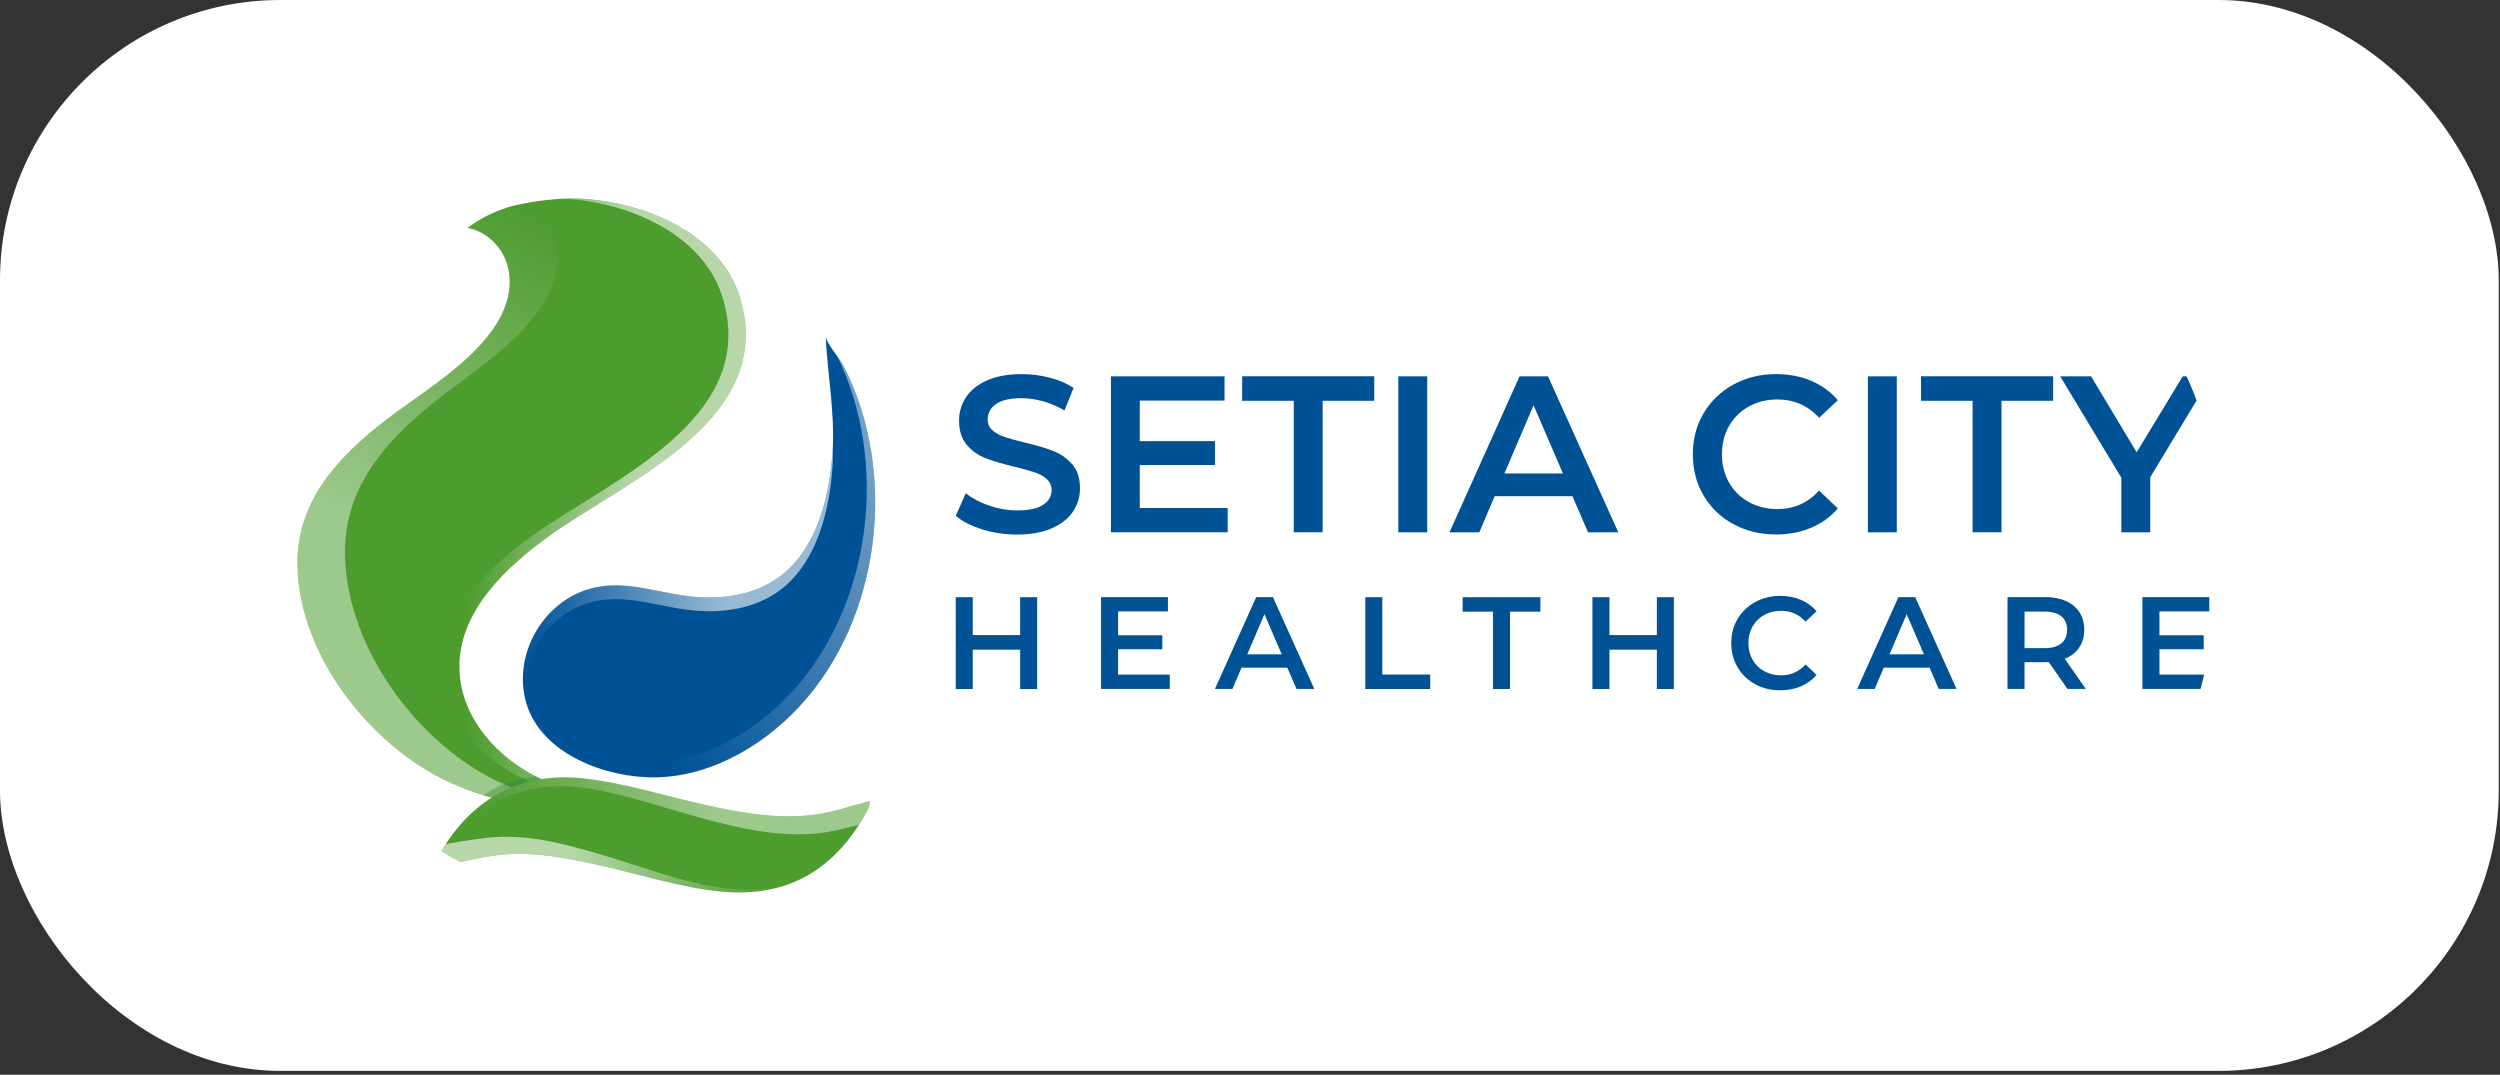
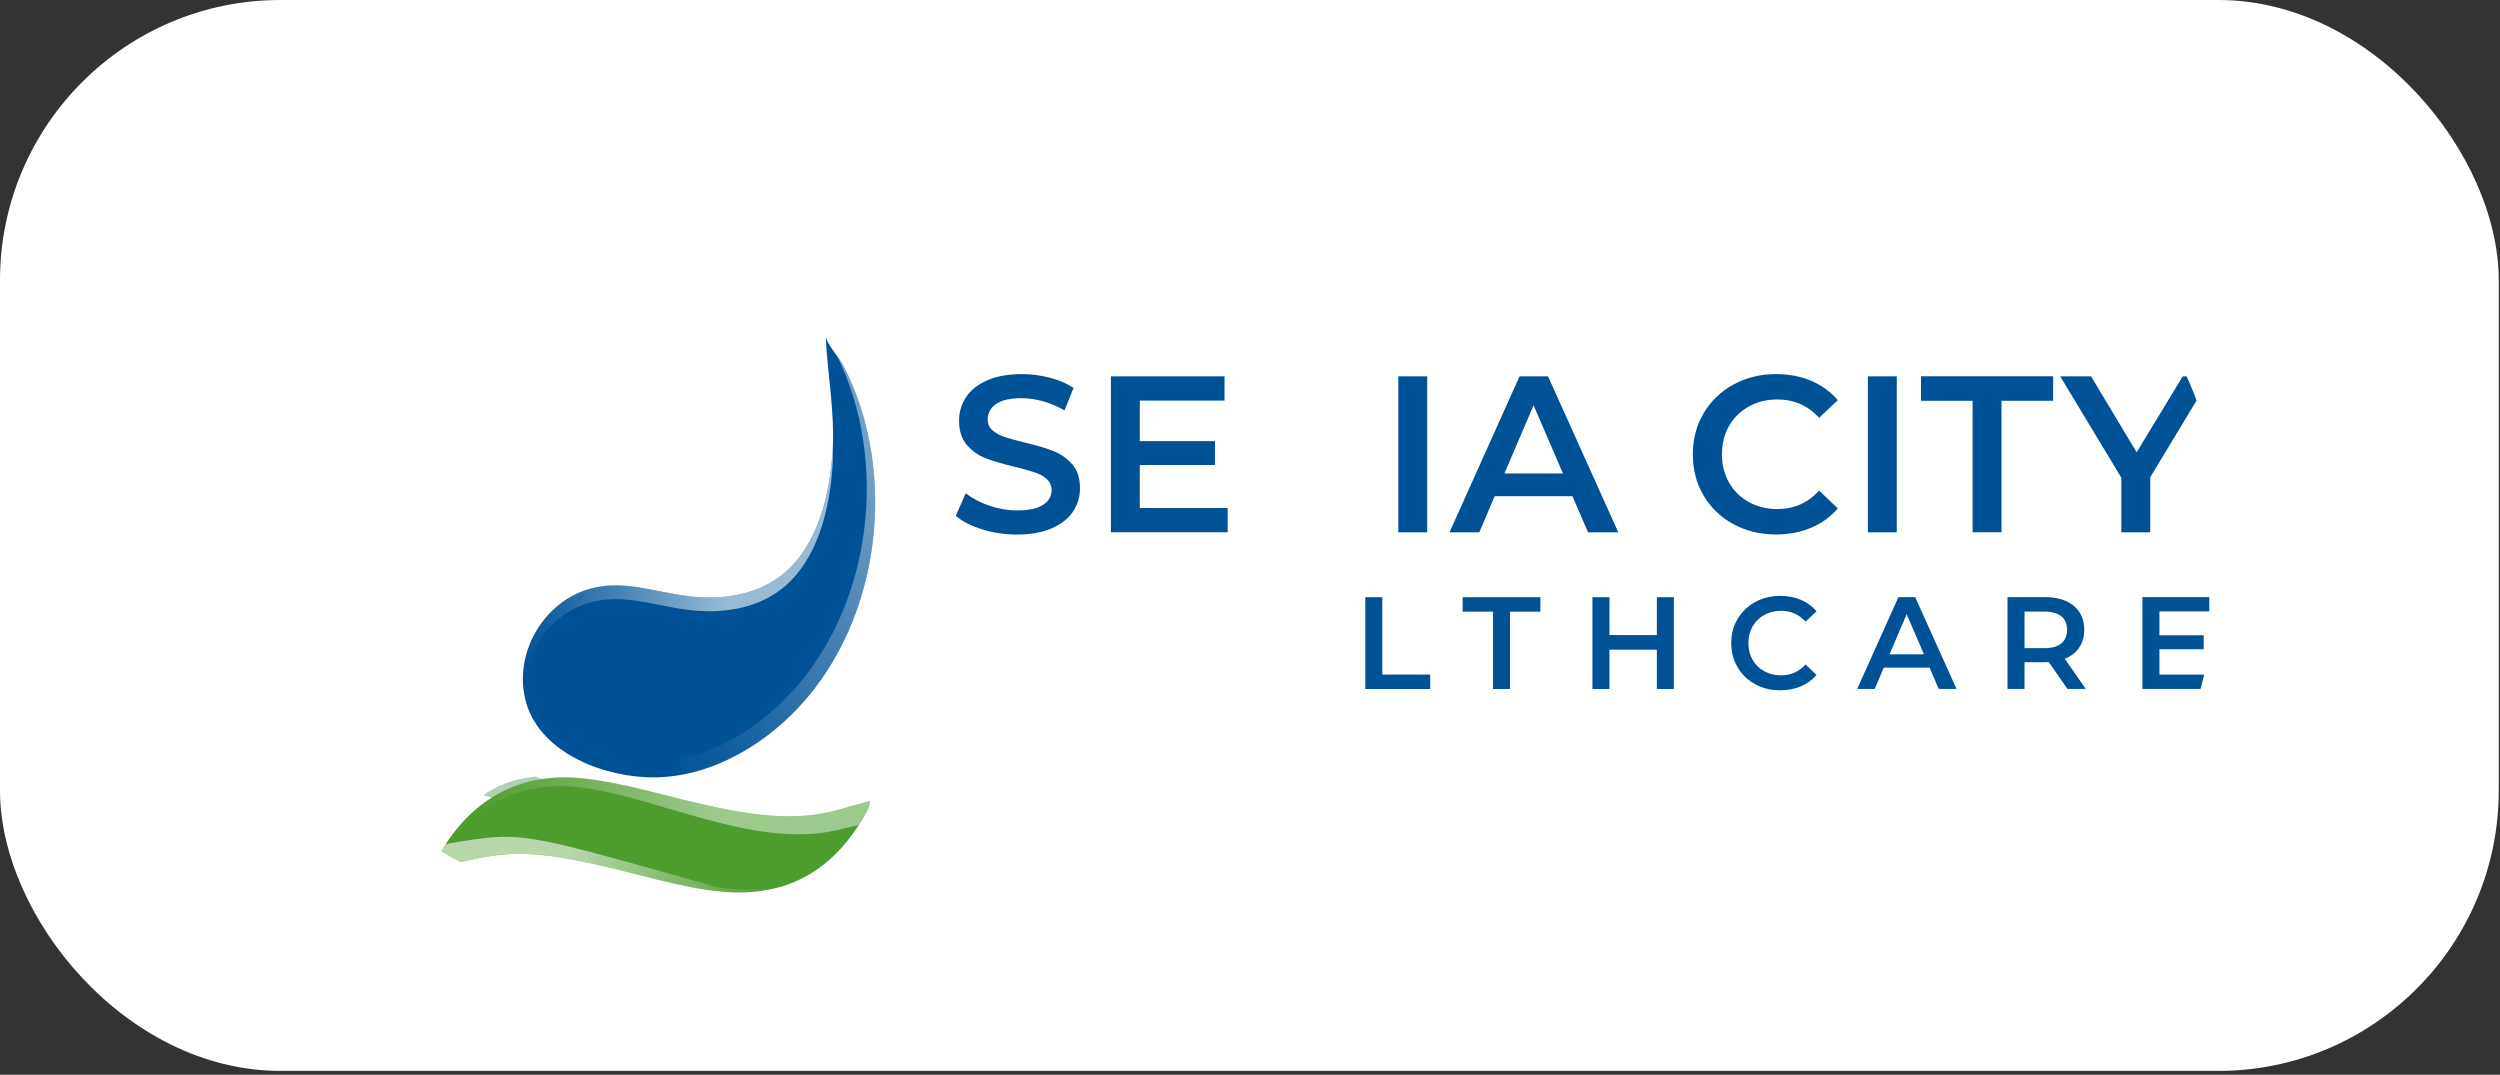
<svg xmlns="http://www.w3.org/2000/svg" width="214" height="92" viewBox="0 0 214 92" fill="none">
  <rect x="0" y="0" width="214" height="92" fill="#333333" stroke="none" />
  <rect width="213.892" height="91.668" rx="24" fill="white" />
  <g clip-path="url(#clip0_806_3076)">
    <path d="M84.087 45.315C83.129 45.024 82.371 44.634 81.812 44.151L82.669 42.224C83.215 42.657 83.884 43.009 84.678 43.283C85.471 43.556 86.267 43.693 87.065 43.693C88.056 43.693 88.794 43.533 89.284 43.217C89.772 42.9 90.017 42.48 90.017 41.959C90.017 41.577 89.88 41.263 89.607 41.015C89.334 40.767 88.988 40.572 88.569 40.432C88.149 40.293 87.578 40.134 86.856 39.956C85.84 39.716 85.019 39.473 84.39 39.233C83.761 38.992 83.222 38.612 82.773 38.099C82.323 37.585 82.096 36.889 82.096 36.01C82.096 35.274 82.295 34.603 82.694 33.998C83.094 33.393 83.697 32.914 84.503 32.557C85.309 32.201 86.297 32.023 87.465 32.023C88.278 32.023 89.077 32.125 89.862 32.33C90.648 32.532 91.328 32.826 91.899 33.208L91.118 35.134C90.535 34.79 89.926 34.529 89.289 34.352C88.655 34.175 88.038 34.086 87.442 34.086C86.464 34.086 85.739 34.251 85.261 34.583C84.784 34.914 84.546 35.352 84.546 35.899C84.546 36.281 84.683 36.592 84.956 36.833C85.229 37.076 85.575 37.266 85.994 37.405C86.414 37.544 86.985 37.704 87.707 37.881C88.698 38.109 89.509 38.349 90.143 38.597C90.777 38.845 91.32 39.222 91.77 39.731C92.22 40.24 92.447 40.926 92.447 41.792C92.447 42.528 92.248 43.197 91.848 43.794C91.449 44.391 90.843 44.87 90.029 45.224C89.218 45.581 88.228 45.758 87.06 45.758C86.032 45.758 85.039 45.611 84.082 45.32L84.087 45.315Z" fill="#005297" />
    <path d="M105.089 43.484V45.562H95.094V32.215H104.821V34.293H97.567V37.763H104.003V39.804H97.567V43.484H105.087H105.089Z" fill="#005297" />
-     <path d="M110.745 34.309H106.328V32.211H117.635V34.309H113.218V45.561H110.745V34.309Z" fill="#005297" />
    <path d="M119.695 32.215H122.171V45.565H119.695V32.215Z" fill="#005297" />
    <path d="M134.607 42.474H127.944L126.63 45.565H124.078L130.074 32.215H132.51L138.526 45.565H135.936L134.602 42.474H134.607ZM133.788 40.528L131.274 34.69L128.78 40.528H133.786H133.788Z" fill="#005297" />
    <path d="M148.378 44.867C147.294 44.277 146.442 43.46 145.828 42.417C145.212 41.374 144.906 40.2 144.906 38.888C144.906 37.577 145.217 36.403 145.839 35.36C146.46 34.317 147.314 33.499 148.398 32.909C149.485 32.317 150.697 32.023 152.044 32.023C153.136 32.023 154.131 32.213 155.033 32.596C155.935 32.978 156.696 33.53 157.317 34.254L155.718 35.76C154.753 34.717 153.565 34.195 152.158 34.195C151.243 34.195 150.424 34.395 149.702 34.795C148.979 35.195 148.413 35.752 148.006 36.463C147.6 37.175 147.398 37.982 147.398 38.886C147.398 39.789 147.6 40.597 148.006 41.308C148.413 42.02 148.977 42.576 149.702 42.976C150.424 43.376 151.243 43.576 152.158 43.576C153.565 43.576 154.753 43.05 155.718 41.994L157.317 43.521C156.696 44.245 155.93 44.799 155.023 45.179C154.116 45.561 153.118 45.751 152.024 45.751C150.68 45.751 149.464 45.455 148.378 44.865V44.867Z" fill="#005297" />
    <path d="M159.891 32.215H162.364V45.565H159.891V32.215Z" fill="#005297" />
    <path d="M168.854 34.309H164.438V32.211H175.747V34.309H171.33V45.561H168.854V34.309Z" fill="#005297" />
    <path d="M184.06 40.854V45.565H181.587V40.892L176.352 32.215H178.997L182.898 38.718L186.84 32.215H189.275L184.06 40.854Z" fill="#005297" />
-     <path d="M88.781 51.121V58.978H87.323V55.612H83.268V58.978H81.812V51.121H83.268V54.364H87.323V51.121H88.781Z" fill="#005297" />
-     <path d="M100.132 57.748V58.97H94.25V51.113H99.975V52.336H95.708V54.379H99.495V55.578H95.708V57.745H100.132V57.748Z" fill="#005297" />
-     <path d="M110.195 57.153H106.274L105.501 58.97H104L107.53 51.113H108.962L112.502 58.97H110.979L110.193 57.153H110.195ZM109.713 56.009L108.235 52.574L106.767 56.009H109.713Z" fill="#005297" />
    <path d="M116.867 51.121H118.325V57.743H122.426V58.978H116.87V51.121H116.867Z" fill="#005297" />
    <path d="M127.803 52.356H125.203V51.121H131.858V52.356H129.258V58.978H127.803V52.356Z" fill="#005297" />
    <path d="M143.281 51.121V58.978H141.826V55.612H137.77V58.978H136.312V51.121H137.77V54.364H141.826V51.121H143.281Z" fill="#005297" />
    <path d="M150.239 58.566C149.6 58.219 149.1 57.739 148.739 57.123C148.377 56.511 148.195 55.817 148.195 55.048C148.195 54.278 148.377 53.585 148.744 52.972C149.11 52.359 149.613 51.879 150.249 51.529C150.889 51.182 151.604 51.008 152.395 51.008C153.039 51.008 153.623 51.119 154.153 51.344C154.684 51.57 155.131 51.894 155.497 52.322L154.557 53.208C153.989 52.595 153.292 52.286 152.463 52.286C151.925 52.286 151.442 52.405 151.018 52.641C150.591 52.876 150.26 53.205 150.02 53.623C149.782 54.043 149.663 54.516 149.663 55.048C149.663 55.579 149.782 56.055 150.02 56.473C150.26 56.893 150.591 57.22 151.018 57.455C151.442 57.69 151.925 57.809 152.463 57.809C153.292 57.809 153.989 57.498 154.557 56.878L155.497 57.776C155.131 58.202 154.681 58.528 154.148 58.754C153.612 58.979 153.024 59.09 152.382 59.09C151.591 59.09 150.874 58.916 150.237 58.569L150.239 58.566Z" fill="#005297" />
    <path d="M165.172 57.153H161.251L160.477 58.97H158.977L162.506 51.113H163.939L167.479 58.97H165.955L165.172 57.153ZM164.689 56.009L163.211 52.574L161.743 56.009H164.689Z" fill="#005297" />
    <path d="M176.975 58.973L175.373 56.672C175.305 56.68 175.204 56.682 175.07 56.682H173.299V58.97H171.844V51.113H175.07C175.75 51.113 176.341 51.225 176.847 51.45C177.352 51.675 177.738 51.997 178.006 52.414C178.277 52.835 178.411 53.331 178.411 53.908C178.411 54.485 178.267 55.009 177.978 55.434C177.69 55.862 177.279 56.178 176.74 56.389L178.544 58.97H176.975V58.973ZM176.45 52.756C176.121 52.488 175.639 52.351 175.005 52.351H173.302V55.482H175.005C175.639 55.482 176.121 55.346 176.45 55.072C176.778 54.799 176.943 54.411 176.943 53.91C176.943 53.409 176.778 53.024 176.45 52.754V52.756Z" fill="#005297" />
    <path d="M189.273 57.748V58.97H183.391V51.113H189.116V52.336H184.849V54.379H188.636V55.578H184.849V57.745H189.273V57.748Z" fill="#005297" />
-     <path d="M40.025 19.511C46.438 14.544 60.69 17.081 63.295 25.343C66.636 35.934 53.59 41.115 46.988 45.899C43.451 48.464 39.471 52.096 39.327 56.807C39.181 61.558 43.047 65.474 47.228 67.066C50.66 68.372 54.023 67.841 57.434 68.228C50.414 70.083 41.998 69.547 35.833 65.494C30.315 61.869 25.605 55.225 25.464 48.443C25.347 42.831 29.036 39.012 33.2 35.817C36.864 33.008 44.325 28.864 43.577 23.353C43.327 21.503 41.884 19.837 40.022 19.511H40.025Z" fill="#4C9C2E" />
    <path style="mix-blend-mode:soft-light" opacity="0.6" d="M46.984 45.902C53.586 41.118 66.632 35.934 63.291 25.346C61.52 19.729 54.365 16.762 47.949 16.997C53.948 17.23 60.178 20.159 61.816 25.346C65.156 35.937 52.111 41.118 45.509 45.902C41.971 48.466 37.992 52.099 37.848 56.809C37.701 61.561 41.567 65.477 45.749 67.069C49.18 68.375 52.543 67.843 55.954 68.231C53.68 68.833 51.257 69.177 48.811 69.238C51.752 69.306 54.698 68.955 57.429 68.231C54.019 67.843 50.658 68.375 47.224 67.069C43.043 65.477 39.177 61.558 39.323 56.809C39.467 52.099 43.447 48.466 46.984 45.902Z" fill="url(#paint0_linear_806_3076)" />
    <path style="mix-blend-mode:soft-light" opacity="0.45" d="M39.904 65.326C34.388 61.541 29.676 54.603 29.534 47.523C29.418 41.663 33.107 37.674 37.271 34.338C40.934 31.404 48.396 27.076 47.648 21.322C47.418 19.555 46.19 17.965 44.56 17.441C42.845 17.852 41.281 18.532 40.022 19.507C41.884 19.834 43.327 21.499 43.577 23.349C44.325 28.86 36.864 33.004 33.2 35.813C29.036 39.011 25.347 42.83 25.464 48.442C25.605 55.223 30.315 61.868 35.833 65.493C40.353 68.465 46.084 69.54 51.584 69.173C47.413 68.88 43.315 67.667 39.901 65.326H39.904Z" fill="url(#paint1_linear_806_3076)" />
    <path d="M70.678 28.871C71.027 29.825 71.808 30.524 72.26 31.42C76.869 40.505 75.413 52.959 68.425 60.484C65.089 64.076 60.296 66.767 55.288 66.529C50.983 66.324 45.601 64.041 44.851 59.315C44.249 55.531 46.624 51.617 50.278 50.463C53.267 49.519 56.087 50.716 59.043 51.048C61.769 51.354 64.703 50.967 66.916 49.23C69.989 46.818 71.035 42.36 71.27 38.644C71.477 35.336 70.848 32.144 70.681 28.876L70.678 28.871Z" fill="#005297" />
    <g style="mix-blend-mode:soft-light" opacity="0.6">
      <path d="M50.28 51.64C53.269 50.696 56.089 51.893 59.045 52.224C61.772 52.531 64.705 52.144 66.918 50.407C69.991 47.995 71.037 43.537 71.272 39.821C71.315 39.148 71.315 38.482 71.3 37.816C71.292 38.09 71.29 38.363 71.272 38.639C71.037 42.358 69.993 46.815 66.918 49.225C64.703 50.964 61.772 51.349 59.045 51.042C56.089 50.711 53.269 49.516 50.28 50.458C46.811 51.554 44.502 55.136 44.79 58.733C45.027 55.561 47.193 52.614 50.28 51.64Z" fill="url(#paint2_linear_806_3076)" />
    </g>
    <g style="mix-blend-mode:soft-light" opacity="0.45">
      <path d="M72.266 31.419C72.094 31.077 71.874 30.766 71.647 30.457C76.124 39.524 74.646 51.836 67.711 59.301C64.375 62.893 59.582 65.584 54.574 65.346C51.33 65.191 47.48 63.855 45.453 61.187C47.133 64.645 51.603 66.351 55.292 66.528C60.3 66.768 65.093 64.075 68.428 60.483C75.417 52.958 76.872 40.506 72.264 31.419H72.266Z" fill="url(#paint3_linear_806_3076)" />
      <path d="M70.761 29.038C70.736 28.983 70.71 28.927 70.688 28.871C70.688 28.896 70.69 28.922 70.693 28.945C70.715 28.975 70.738 29.008 70.761 29.038Z" fill="url(#paint4_linear_806_3076)" />
    </g>
    <g style="mix-blend-mode:multiply" opacity="0.4">
      <path d="M57.427 68.232C54.016 67.845 50.656 68.376 47.222 67.07C46.77 66.898 46.323 66.695 45.88 66.473H45.878C43.119 66.703 41.466 68.009 41.391 68.072C46.548 69.657 52.351 69.576 57.427 68.234V68.232Z" fill="#39843F" />
    </g>
    <path d="M36.992 74.345C37.356 73.685 37.712 72.913 38.177 72.212C40.989 67.956 45.065 66.078 50.012 66.64C53.393 67.025 56.703 68.063 60.041 68.827C63.184 69.546 66.36 70.128 69.584 69.759C71.224 69.571 72.818 68.984 74.47 68.569C74.427 68.759 74.422 69.06 74.296 69.295C71.613 74.292 67.598 76.874 61.756 76.32C58.302 75.991 54.921 74.882 51.508 74.115C48.617 73.467 45.702 72.854 42.733 73.181C40.848 73.388 38.998 73.925 36.995 74.345H36.992Z" fill="#4C9C2E" />
-     <path style="mix-blend-mode:soft-light" opacity="0.6" d="M61.445 75.954C58.019 75.412 54.712 74.096 51.354 73.121C48.509 72.293 45.636 71.504 42.652 71.645C41.169 71.716 39.696 71.99 38.154 72.248C37.702 72.939 37.348 73.696 36.992 74.344C38.998 73.926 40.845 73.387 42.73 73.18C45.699 72.853 48.615 73.466 51.505 74.114C54.916 74.88 58.297 75.989 61.754 76.318C64.851 76.612 67.428 76.017 69.574 74.655C67.302 75.977 64.619 76.455 61.445 75.954Z" fill="url(#paint5_linear_806_3076)" />
+     <path style="mix-blend-mode:soft-light" opacity="0.6" d="M61.445 75.954C48.509 72.293 45.636 71.504 42.652 71.645C41.169 71.716 39.696 71.99 38.154 72.248C37.702 72.939 37.348 73.696 36.992 74.344C38.998 73.926 40.845 73.387 42.73 73.18C45.699 72.853 48.615 73.466 51.505 74.114C54.916 74.88 58.297 75.989 61.754 76.318C64.851 76.612 67.428 76.017 69.574 74.655C67.302 75.977 64.619 76.455 61.445 75.954Z" fill="url(#paint5_linear_806_3076)" />
    <path style="mix-blend-mode:soft-light" opacity="0.45" d="M38.167 72.573C41.146 68.432 45.292 66.719 50.212 67.475C53.575 67.994 56.842 69.161 60.147 70.057C63.26 70.9 66.41 71.609 69.647 71.366C70.943 71.27 72.219 70.926 73.52 70.612C73.791 70.192 74.056 69.759 74.304 69.295C74.43 69.06 74.435 68.759 74.478 68.569C72.823 68.984 71.231 69.571 69.591 69.759C66.368 70.128 63.191 69.549 60.048 68.827C56.711 68.063 53.403 67.025 50.02 66.64C45.073 66.078 41 67.956 38.185 72.212C37.723 72.913 37.364 73.685 37 74.345C37.033 74.338 37.066 74.33 37.099 74.325C37.425 73.761 37.761 73.143 38.17 72.576L38.167 72.573Z" fill="url(#paint6_linear_806_3076)" />
  </g>
  <defs>
    <linearGradient id="paint0_linear_806_3076" x1="37.843" y1="43.115" x2="63.83" y2="43.115" gradientUnits="userSpaceOnUse">
      <stop offset="0.08" stop-color="white" stop-opacity="0" />
      <stop offset="0.64" stop-color="white" />
    </linearGradient>
    <linearGradient id="paint1_linear_806_3076" x1="57.636" y1="19.34" x2="33.243" y2="67.596" gradientUnits="userSpaceOnUse">
      <stop offset="0.08" stop-color="white" stop-opacity="0" />
      <stop offset="0.64" stop-color="white" />
    </linearGradient>
    <linearGradient id="paint2_linear_806_3076" x1="44.767" y1="48.276" x2="71.31" y2="48.276" gradientUnits="userSpaceOnUse">
      <stop stop-color="white" stop-opacity="0" />
      <stop offset="0.66" stop-color="white" />
    </linearGradient>
    <linearGradient id="paint3_linear_806_3076" x1="53.005" y1="60.645" x2="86.768" y2="30.812" gradientUnits="userSpaceOnUse">
      <stop stop-color="white" stop-opacity="0" />
      <stop offset="0.66" stop-color="white" />
    </linearGradient>
    <linearGradient id="paint4_linear_806_3076" x1="70.688" y1="28.955" x2="70.761" y2="28.955" gradientUnits="userSpaceOnUse">
      <stop offset="0.08" stop-color="white" stop-opacity="0" />
      <stop offset="0.64" stop-color="white" />
    </linearGradient>
    <linearGradient id="paint5_linear_806_3076" x1="36.992" y1="74.01" x2="69.574" y2="74.01" gradientUnits="userSpaceOnUse">
      <stop offset="0.36" stop-color="white" />
      <stop offset="0.92" stop-color="white" stop-opacity="0" />
    </linearGradient>
    <linearGradient id="paint6_linear_806_3076" x1="36.998" y1="70.442" x2="74.476" y2="70.442" gradientUnits="userSpaceOnUse">
      <stop offset="0.08" stop-color="white" stop-opacity="0" />
      <stop offset="0.64" stop-color="white" />
    </linearGradient>
    <clipPath id="clip0_806_3076">
      <rect x="25.461" y="16.977" width="163.814" height="59.414" rx="24" fill="white" />
    </clipPath>
  </defs>
</svg>